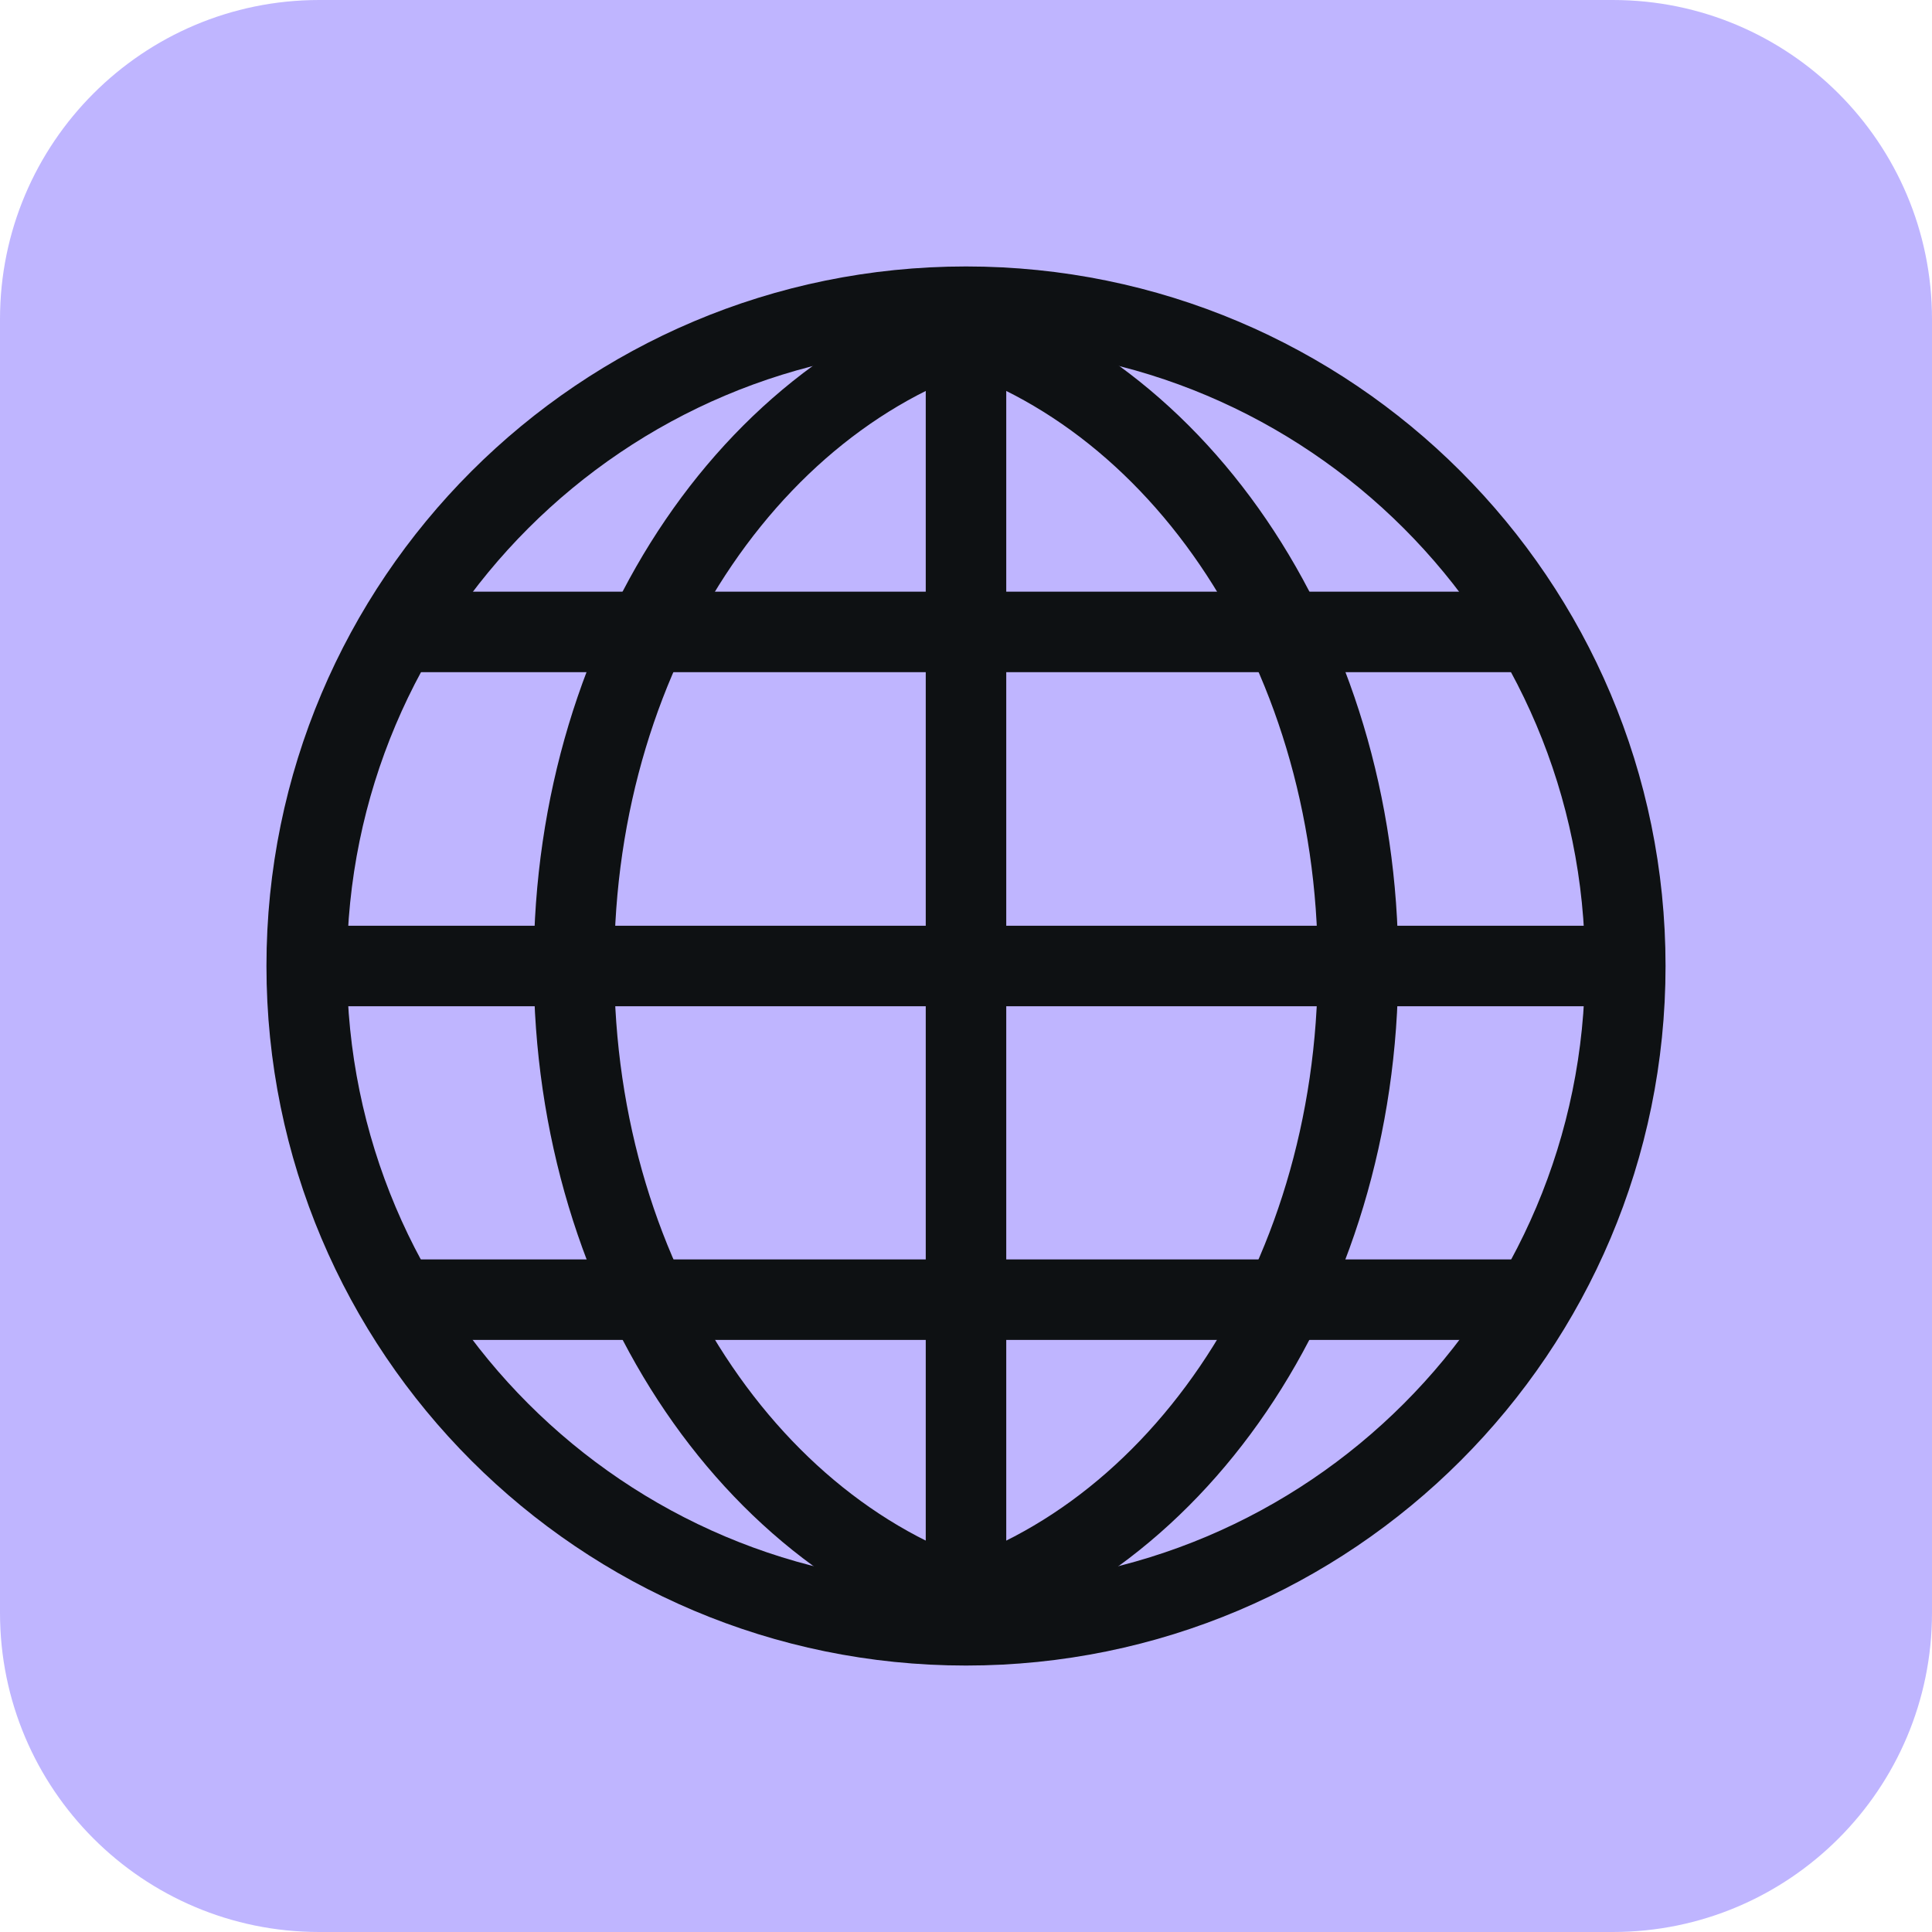
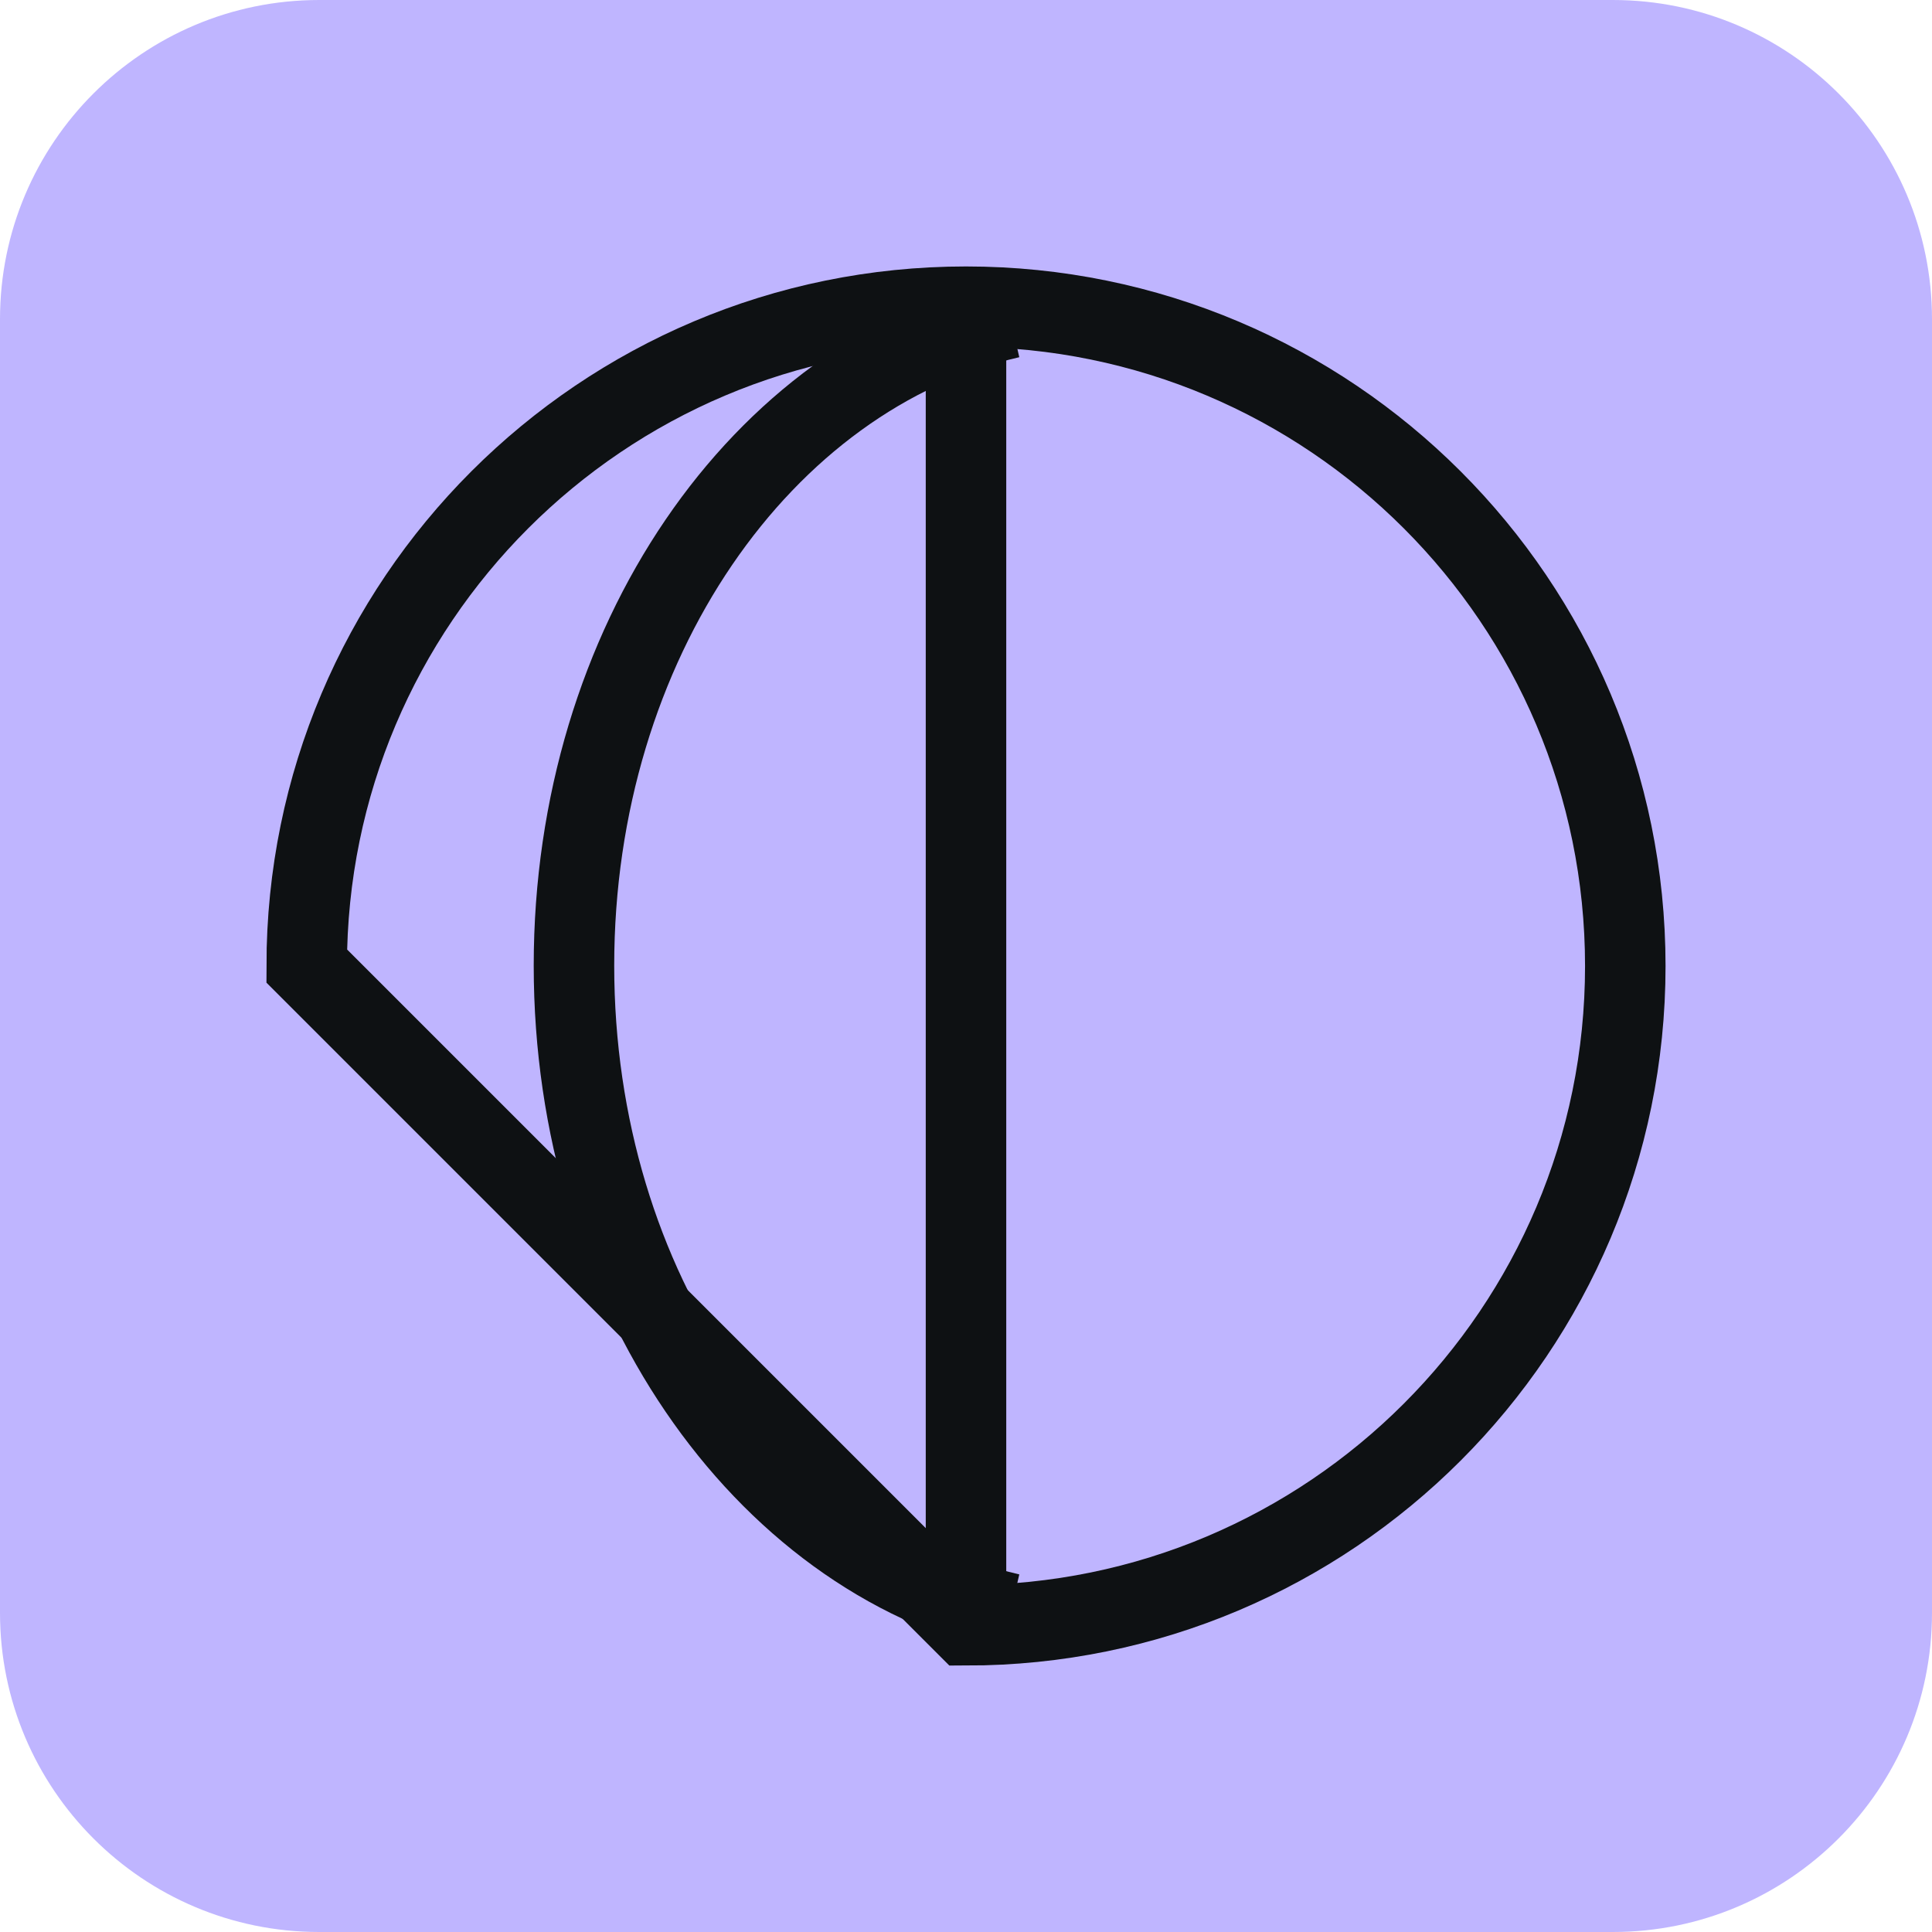
<svg xmlns="http://www.w3.org/2000/svg" width="48" height="48" viewBox="0 0 48 48" fill="none">
  <path d="M40.07 0H7.93C3.55 0 0 3.55 0 7.93V40.07C0 44.45 3.55 48 7.93 48H40.07C44.45 48 48 44.45 48 40.07V7.93C48 3.55 44.45 0 40.07 0Z" fill="#BFB5FF" />
-   <path d="M24 40.38C33.046 40.38 40.38 33.046 40.38 24C40.38 14.954 33.046 7.62 24 7.62C14.954 7.62 7.62 14.954 7.62 24C7.62 33.046 14.954 40.38 24 40.38Z" stroke="#0E1113" stroke-width="2" stroke-miterlimit="10" />
+   <path d="M24 40.38C33.046 40.38 40.38 33.046 40.38 24C40.38 14.954 33.046 7.62 24 7.62C14.954 7.62 7.62 14.954 7.62 24Z" stroke="#0E1113" stroke-width="2" stroke-miterlimit="10" />
  <path d="M25.1 40.09C18.92 38.67 14.26 32 14.26 23.99C14.26 15.98 18.92 9.32 25.1 7.9" stroke="#0E1113" stroke-width="2" stroke-miterlimit="10" />
-   <path d="M22.9 40.09C29.08 38.67 33.74 32 33.74 23.99C33.74 15.98 29.08 9.32 22.9 7.9" stroke="#0E1113" stroke-width="2" stroke-miterlimit="10" />
  <path d="M24 7.62V40.37" stroke="#0E1113" stroke-width="2" stroke-miterlimit="10" />
-   <path d="M7.62 24H40.38" stroke="#0E1113" stroke-width="2" stroke-miterlimit="10" />
-   <path d="M9.42 15.7H38.12" stroke="#0E1113" stroke-width="2" stroke-miterlimit="10" />
-   <path d="M9.42 32.29H38.37" stroke="#0E1113" stroke-width="2" stroke-miterlimit="10" />
</svg>